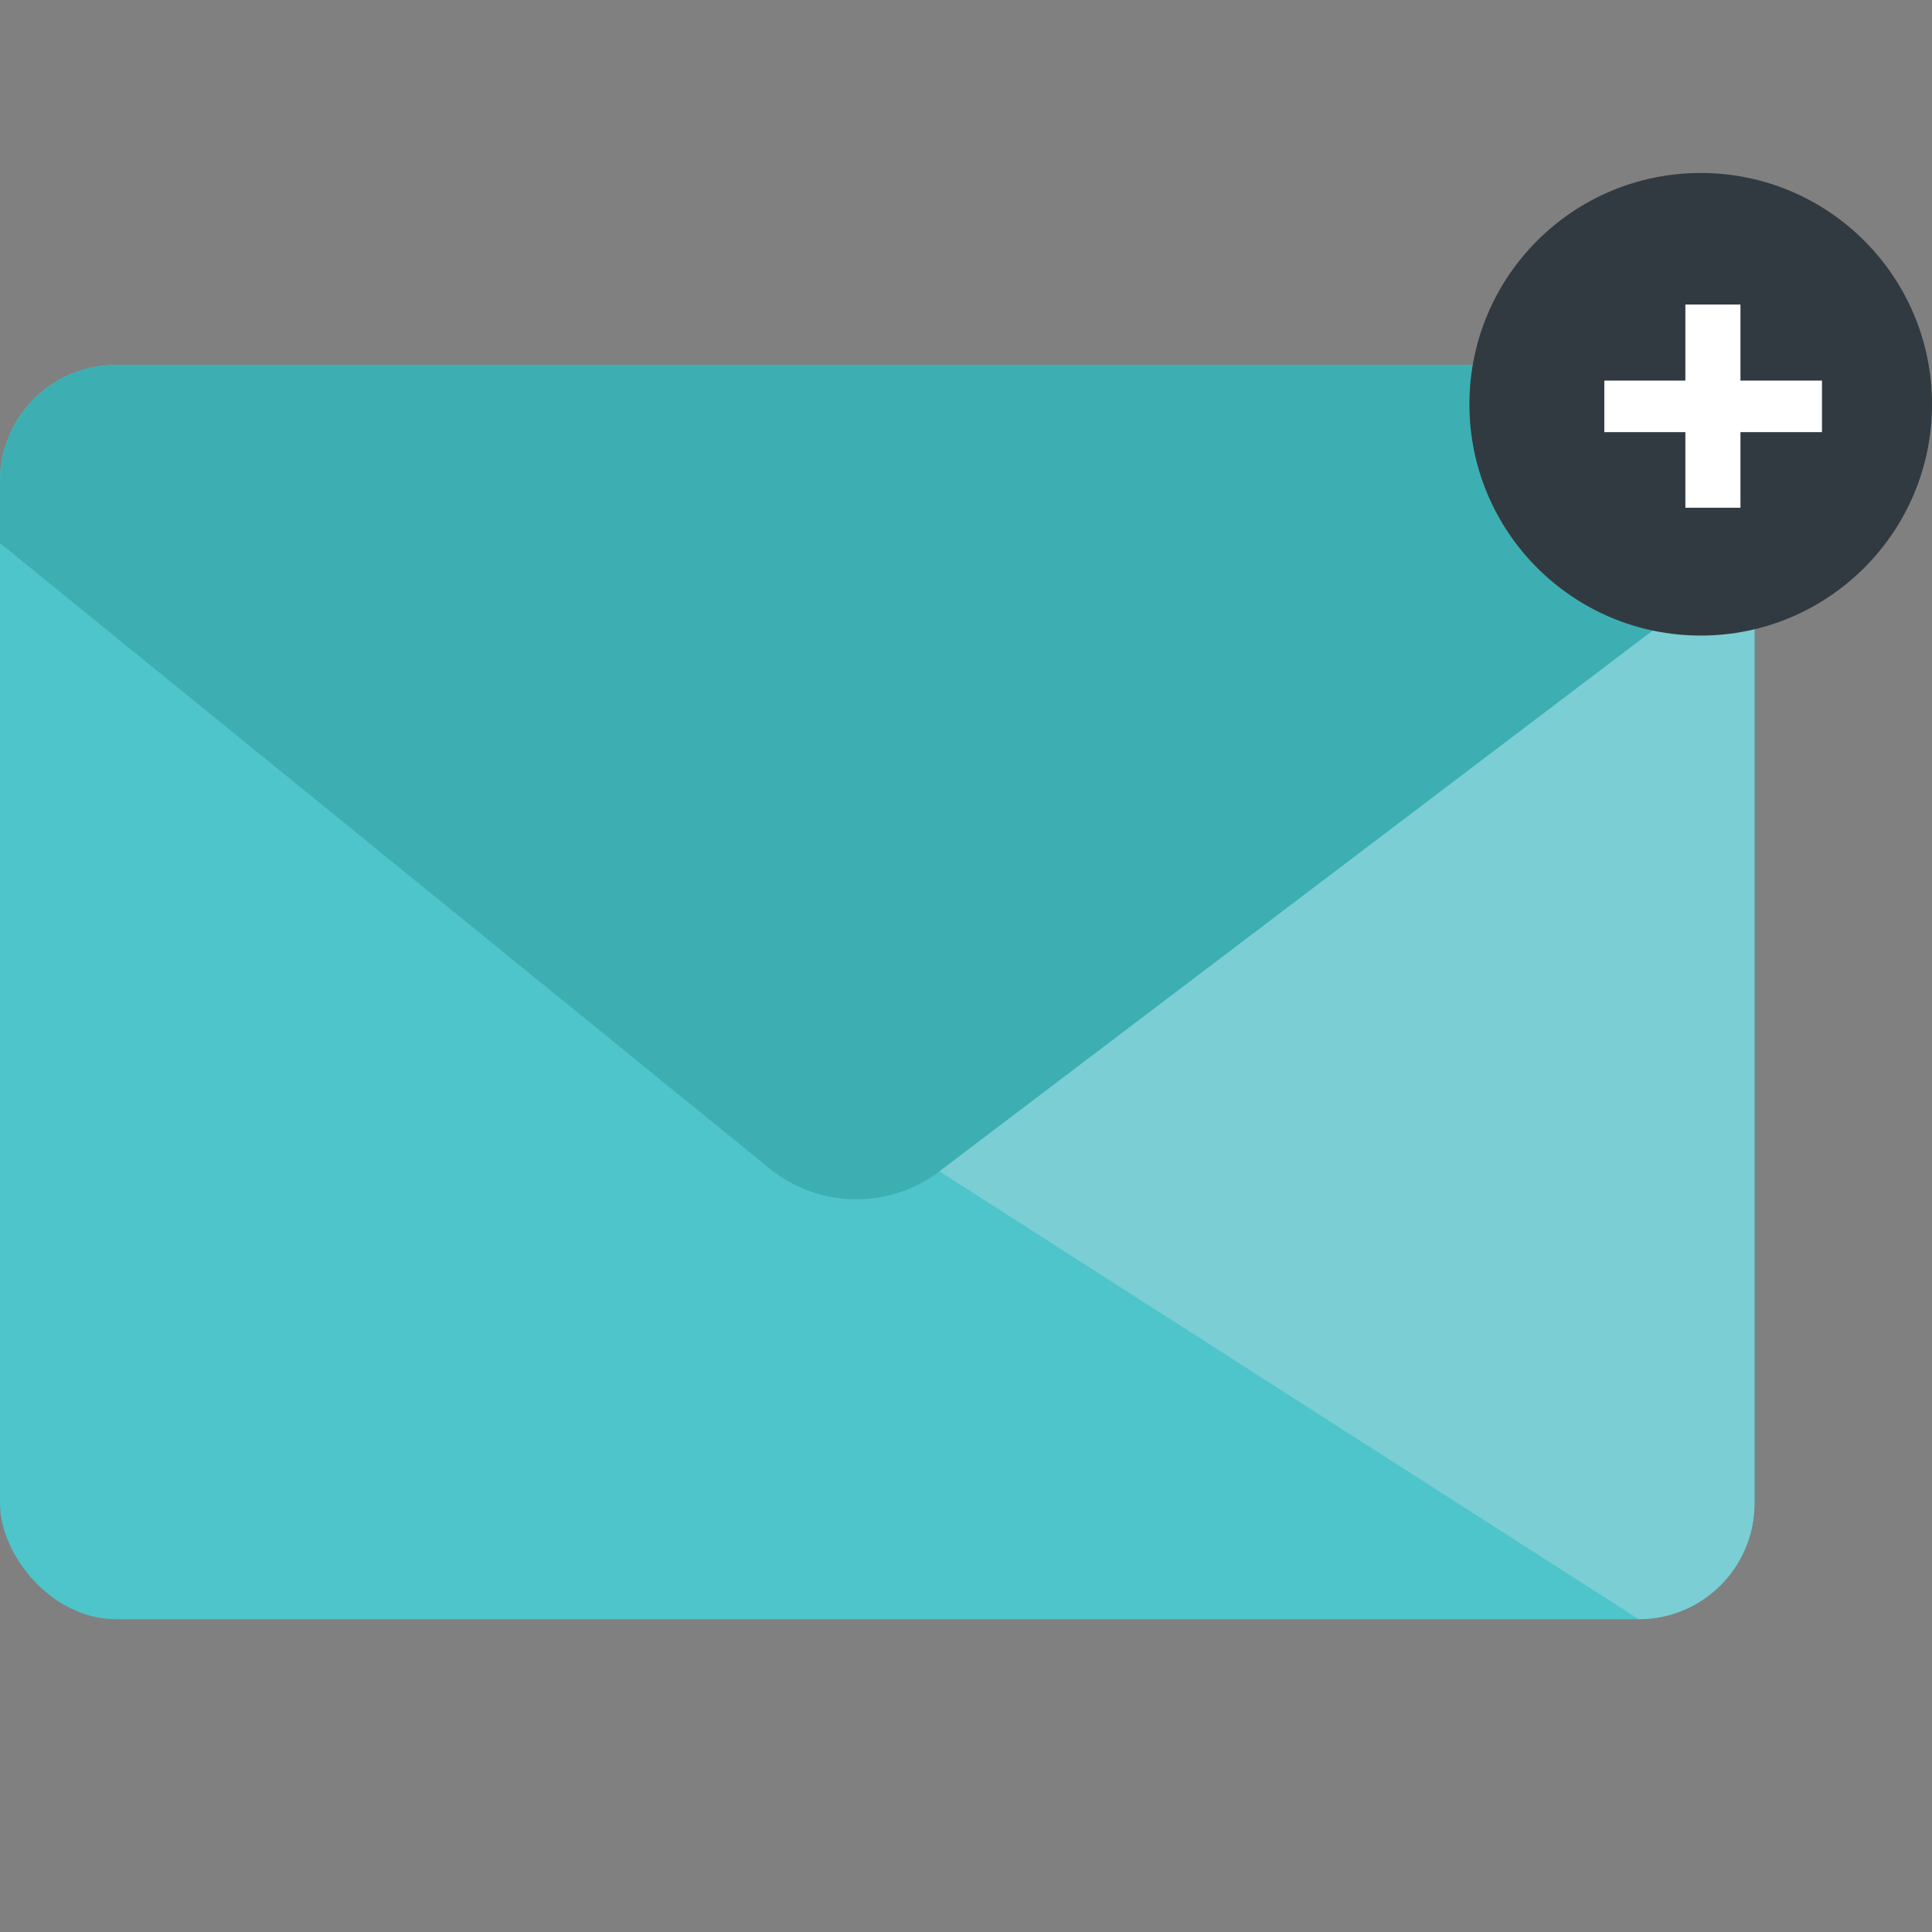
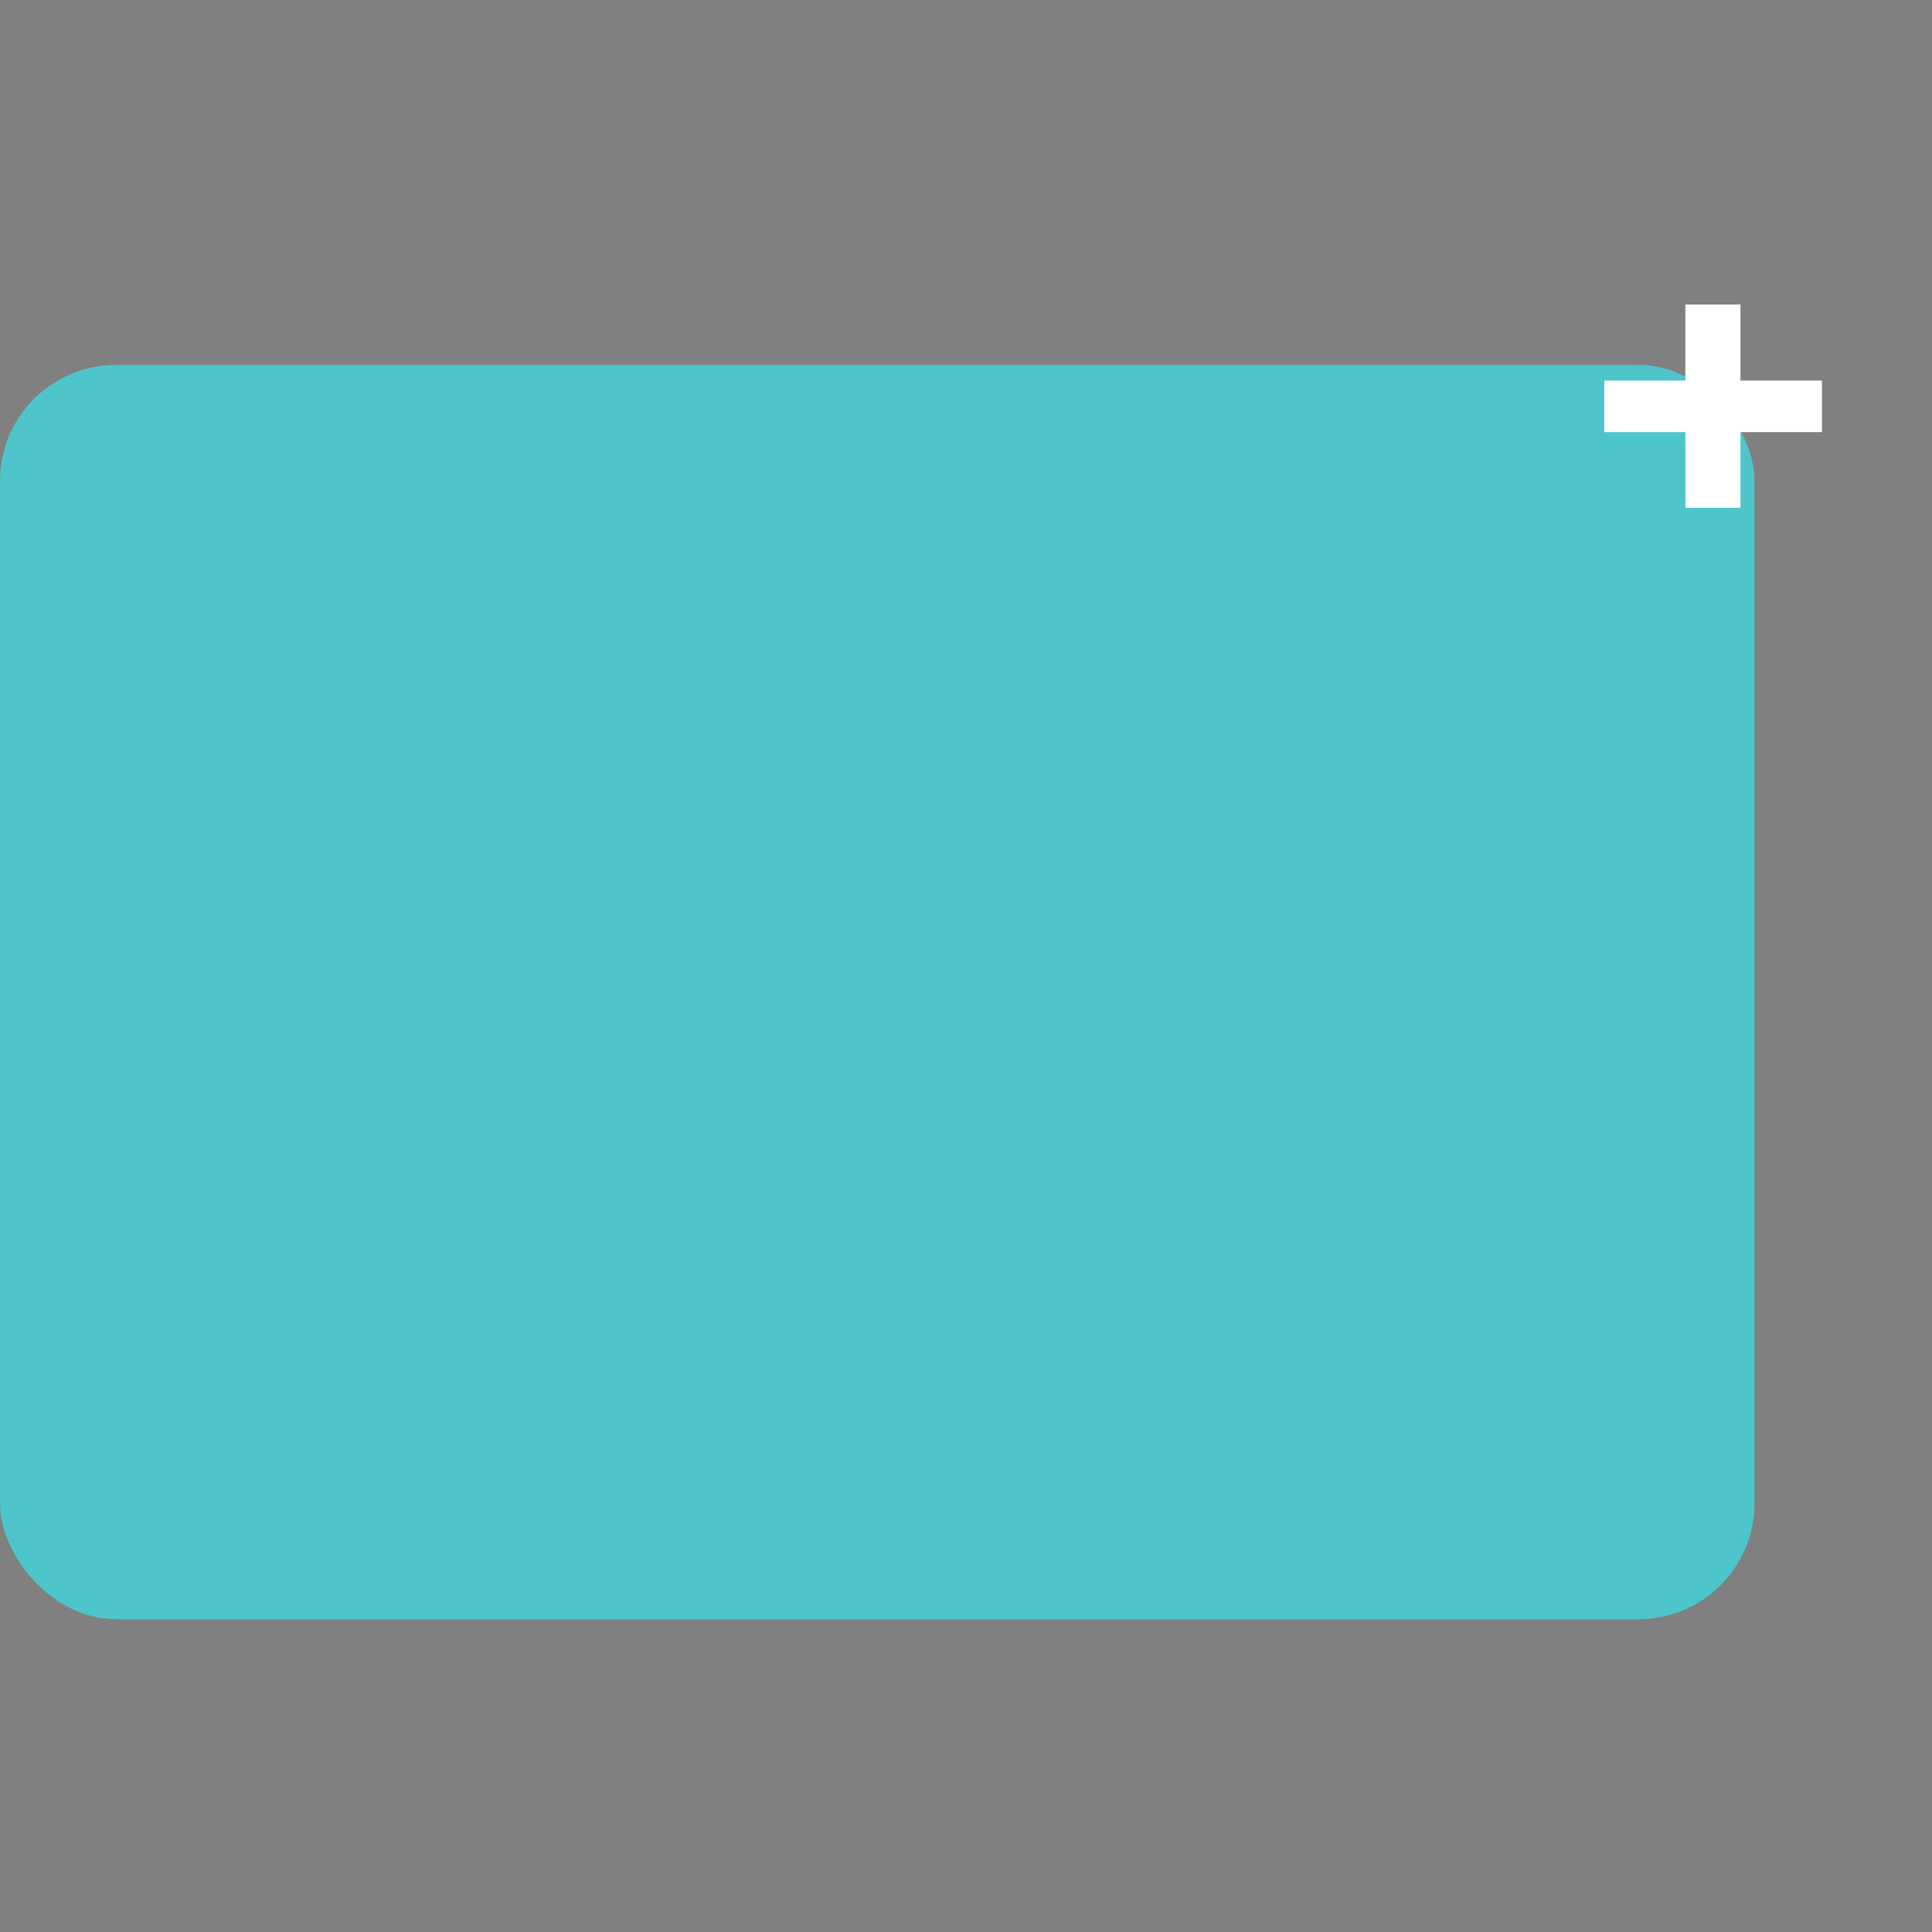
<svg xmlns="http://www.w3.org/2000/svg" id="Layer_1" data-name="Layer 1" viewBox="0 0 64 64">
  <rect x="0" y="0" width="64" height="64" fill="#808080" stroke="none" />
  <defs>
    <style>.cls-1{fill:#4ec4cb;}.cls-2{clip-path:url(#clip-path);}.cls-3{fill:#3dafb2;}.cls-4{fill:#7bced4;}.cls-5{fill:#313a40;}.cls-6{fill:#fff;}</style>
    <clipPath id="clip-path">
      <rect class="cls-1" y="12.089" width="58.12" height="41.549" rx="3.838" />
    </clipPath>
  </defs>
  <rect class="cls-1" y="12.089" width="58.12" height="41.549" rx="3.838" />
  <g class="cls-2">
-     <path class="cls-3" d="M-1.95,16.406l27.44,22.3a4.56,4.56,0,0,0,5.631.095l30.9-23.425v-5.6H-1.95Z" />
-     <polyline class="cls-4" points="58.12 18.334 31.121 38.803 54.282 53.638 58.12 53.638 58.12 18.334" />
-   </g>
-   <circle class="cls-5" cx="56.338" cy="13.392" r="7.662" />
+     </g>
  <path class="cls-6" d="M53.145,12.608H55.83v-2.52h1.825v2.52h2.7v1.707h-2.7V16.82H55.83V14.315H53.145Z" />
</svg>